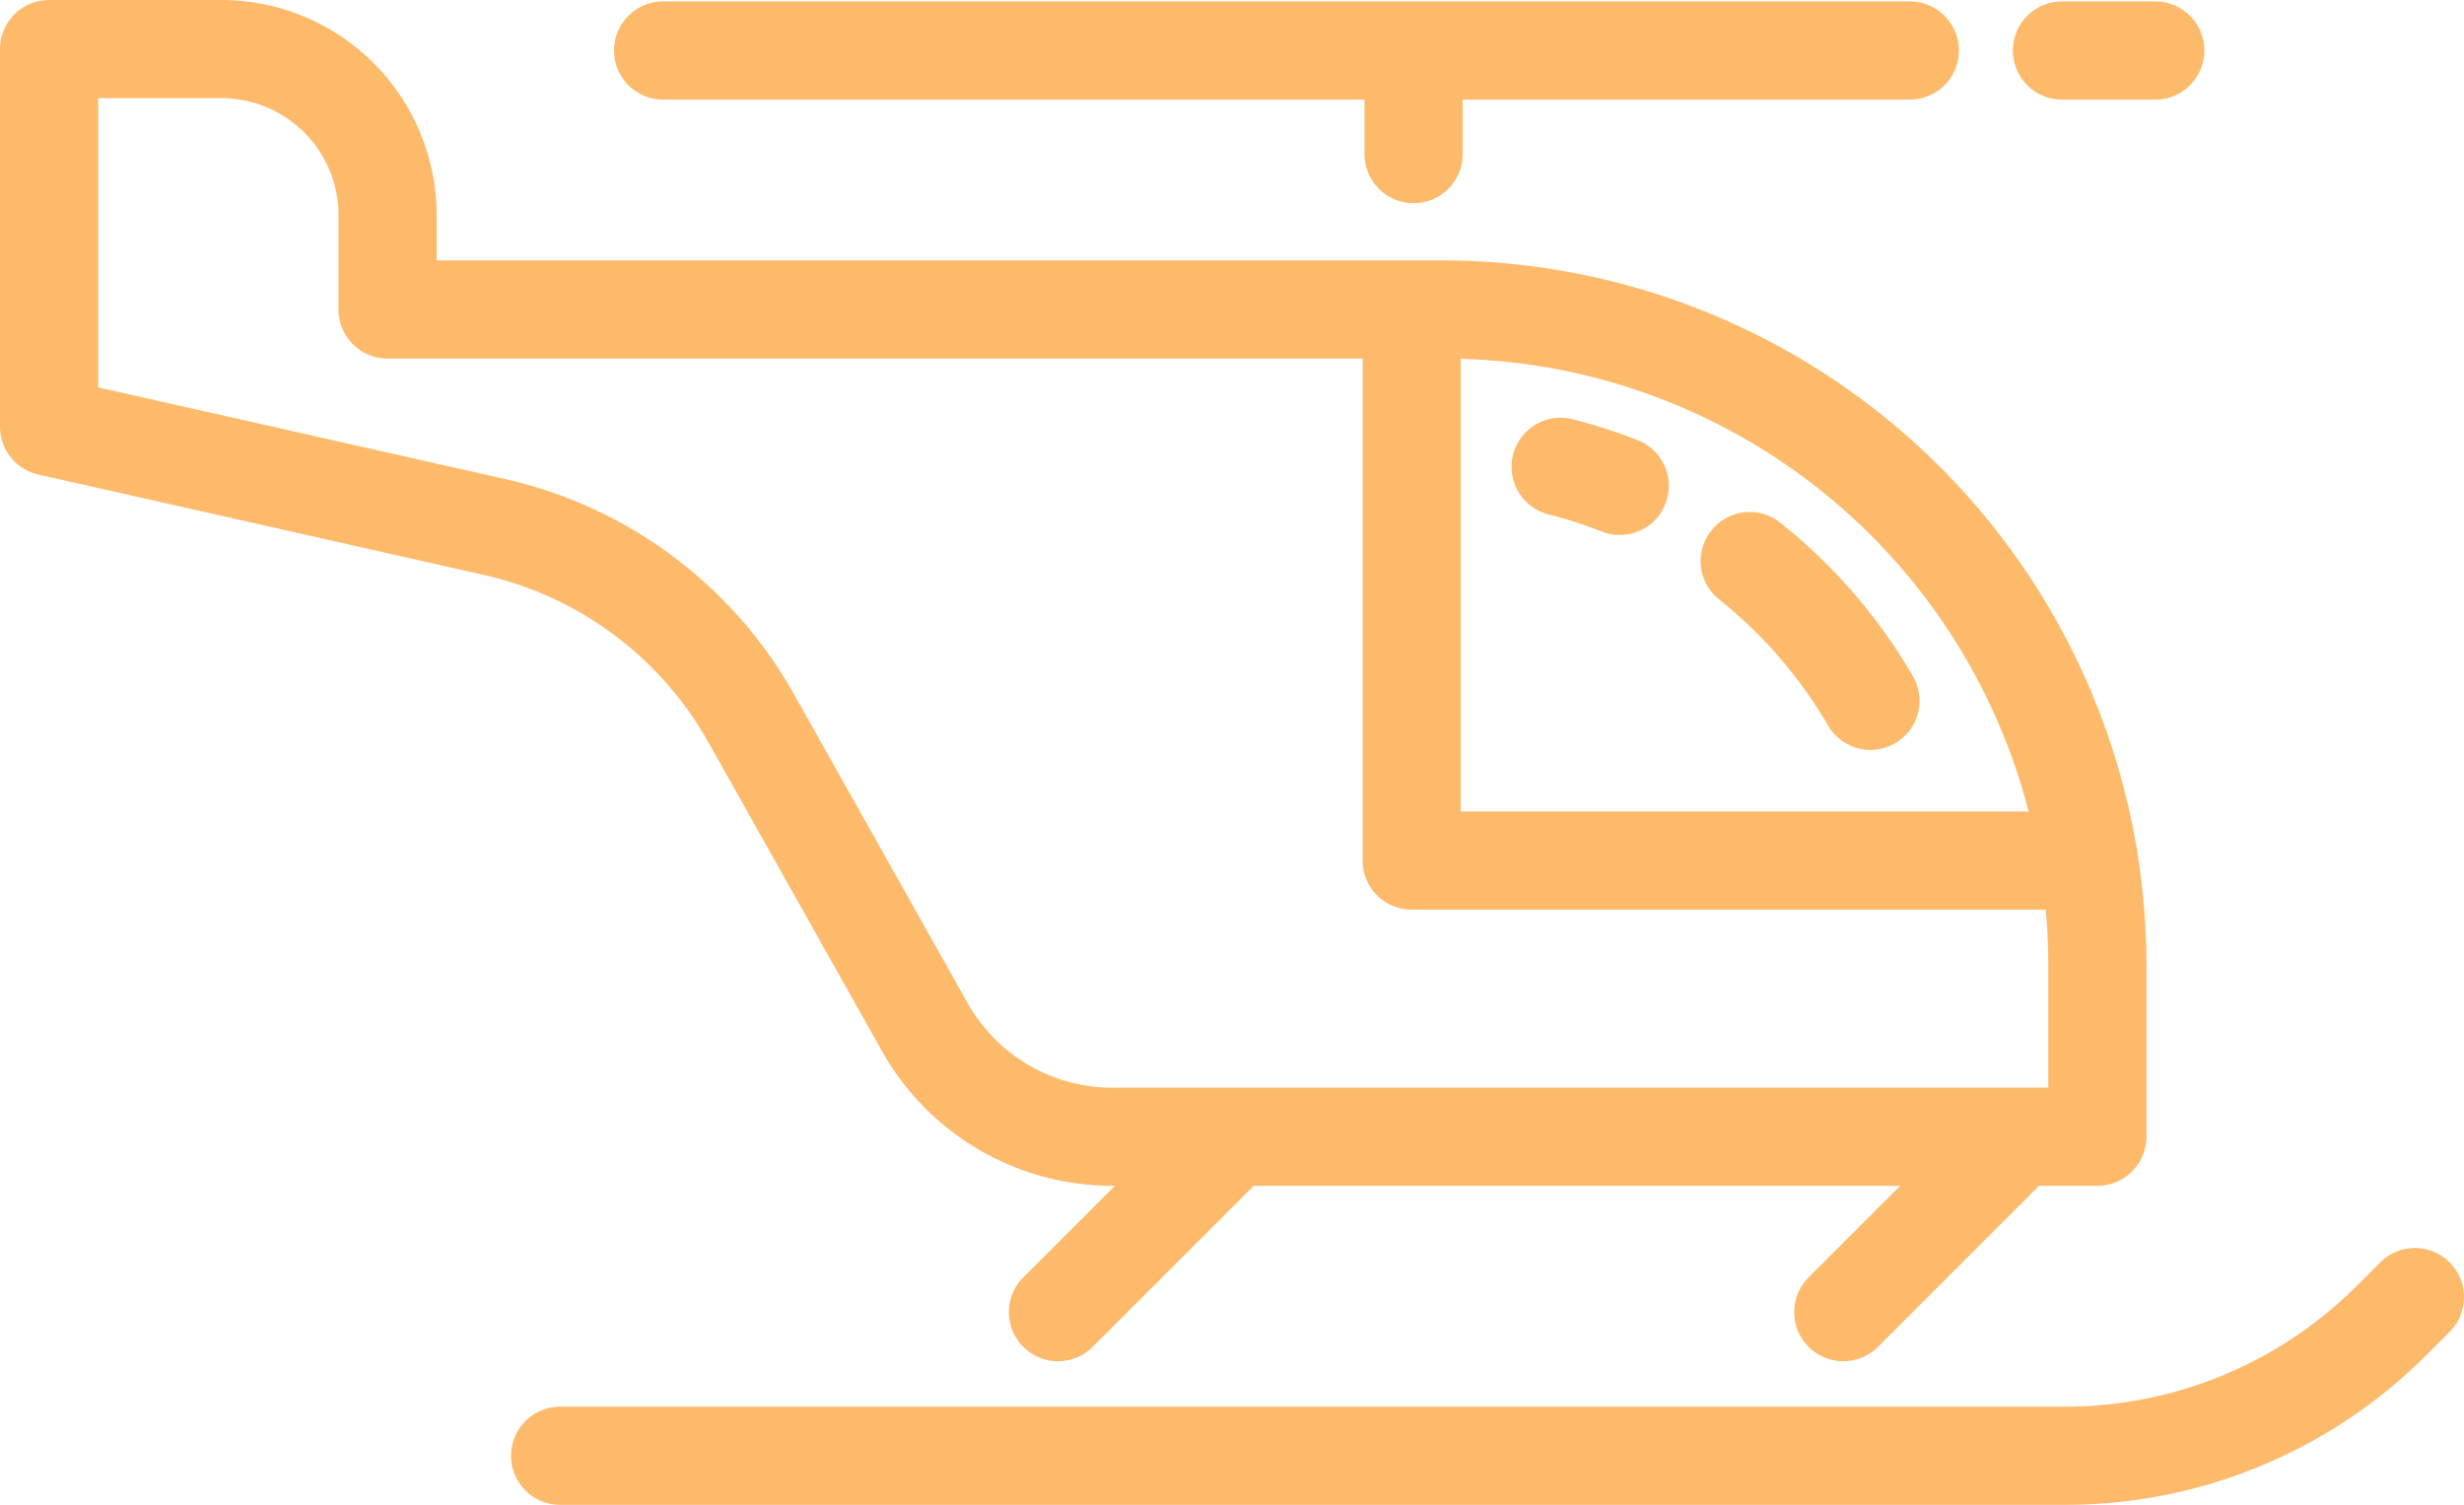
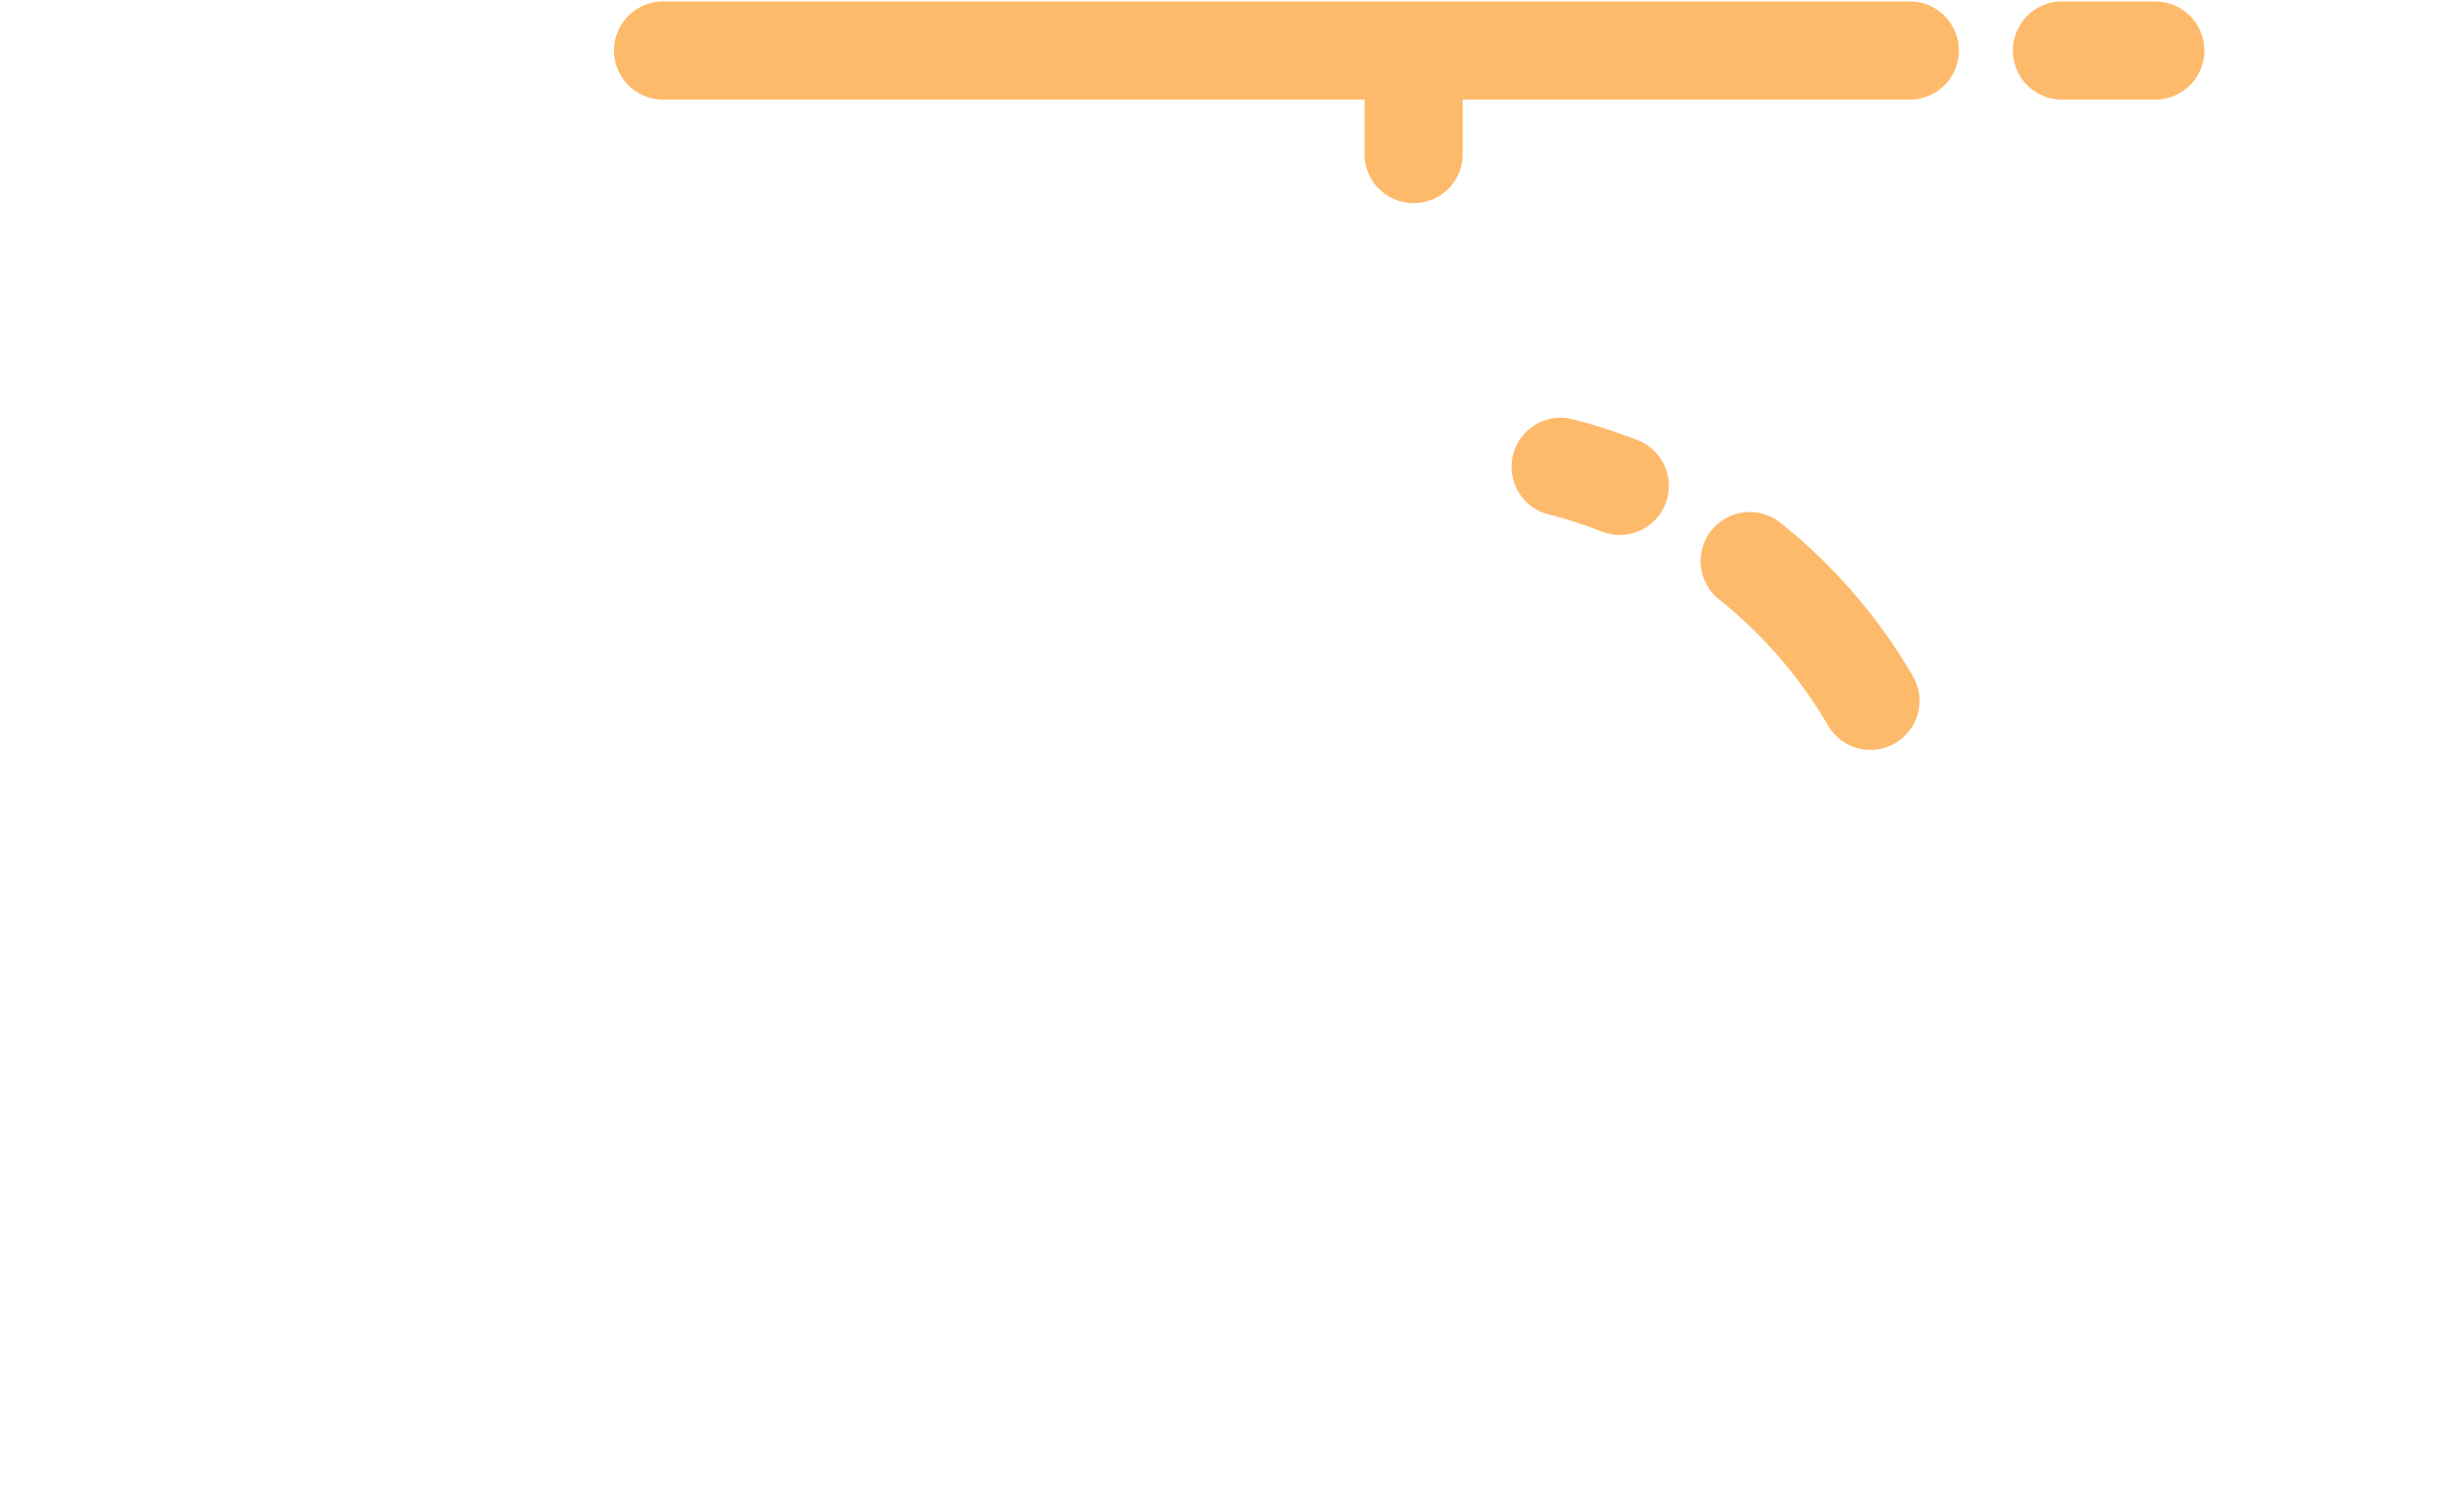
<svg xmlns="http://www.w3.org/2000/svg" width="551.124" height="336.594" viewBox="0 0 551.124 336.594">
  <g transform="translate(0 -97.704)">
    <g transform="translate(0 97.704)">
      <path d="M393.853,238.547A123.474,123.474,0,0,0,364.288,204.4a10.979,10.979,0,0,0-13.706,17.155,101.583,101.583,0,0,1,24.326,28.1,10.979,10.979,0,1,0,18.943-11.1Z" transform="translate(33.903 -87.498)" fill="#fdba6b" />
      <path d="M336.163,187.833a123.123,123.123,0,0,0-14.469-4.667,10.978,10.978,0,1,0-5.433,21.273,100.905,100.905,0,0,1,11.88,3.833,10.978,10.978,0,1,0,8.022-20.439Z" transform="translate(30.139 -89.375)" fill="#fdba6b" />
-       <path d="M158.406,263.664,197.3,332.848a59.067,59.067,0,0,0,51.429,30.088h.637l-20.456,20.456a10.979,10.979,0,1,0,15.526,15.527l35.983-35.983h144.6l-20.456,20.456a10.979,10.979,0,1,0,15.526,15.527l35.983-35.983h13.043a10.978,10.978,0,0,0,10.979-10.979V313.628a159.215,159.215,0,0,0-2.011-25.18v0a157.718,157.718,0,0,0-155.677-132.5H97.666V145.809a48.159,48.159,0,0,0-48.1-48.1H10.979A10.978,10.978,0,0,0,0,108.683v84.445a10.977,10.977,0,0,0,8.565,10.71l99.67,22.461A77.074,77.074,0,0,1,158.406,263.664Zm168.329-85.7A134.978,134.978,0,0,1,453.746,279.209H326.735ZM21.957,184.346V119.659h27.6a26.178,26.178,0,0,1,26.148,26.148v21.111A10.978,10.978,0,0,0,86.688,177.9h218.09V290.188a10.978,10.978,0,0,0,10.979,10.979h141.81c.38,4.149.571,8.315.571,12.461v27.351H248.727a37.088,37.088,0,0,1-32.289-18.89L177.546,252.9a99.082,99.082,0,0,0-64.485-48.028Z" transform="translate(0 -97.704)" fill="#fdba6b" />
-       <path d="M537.71,355.186a10.979,10.979,0,0,0-15.526,0l-5.074,5.073a92.262,92.262,0,0,1-65.668,27.2H115.195a10.979,10.979,0,1,0,0,21.957H451.441a114.073,114.073,0,0,0,81.2-33.632l5.073-5.073A10.978,10.978,0,0,0,537.71,355.186Z" transform="translate(10.198 -72.823)" fill="#fdba6b" />
      <path d="M135.979,119.956H292.972v12.076a10.979,10.979,0,1,0,21.957,0V119.956h99.9a10.979,10.979,0,1,0,0-21.957H135.979a10.979,10.979,0,0,0,0,21.957Z" transform="translate(12.232 -97.675)" fill="#fdba6b" />
      <path d="M420.979,119.956h20.859a10.979,10.979,0,1,0,0-21.957H420.979a10.979,10.979,0,0,0,0,21.957Z" transform="translate(40.121 -97.675)" fill="#fdba6b" />
    </g>
  </g>
</svg>